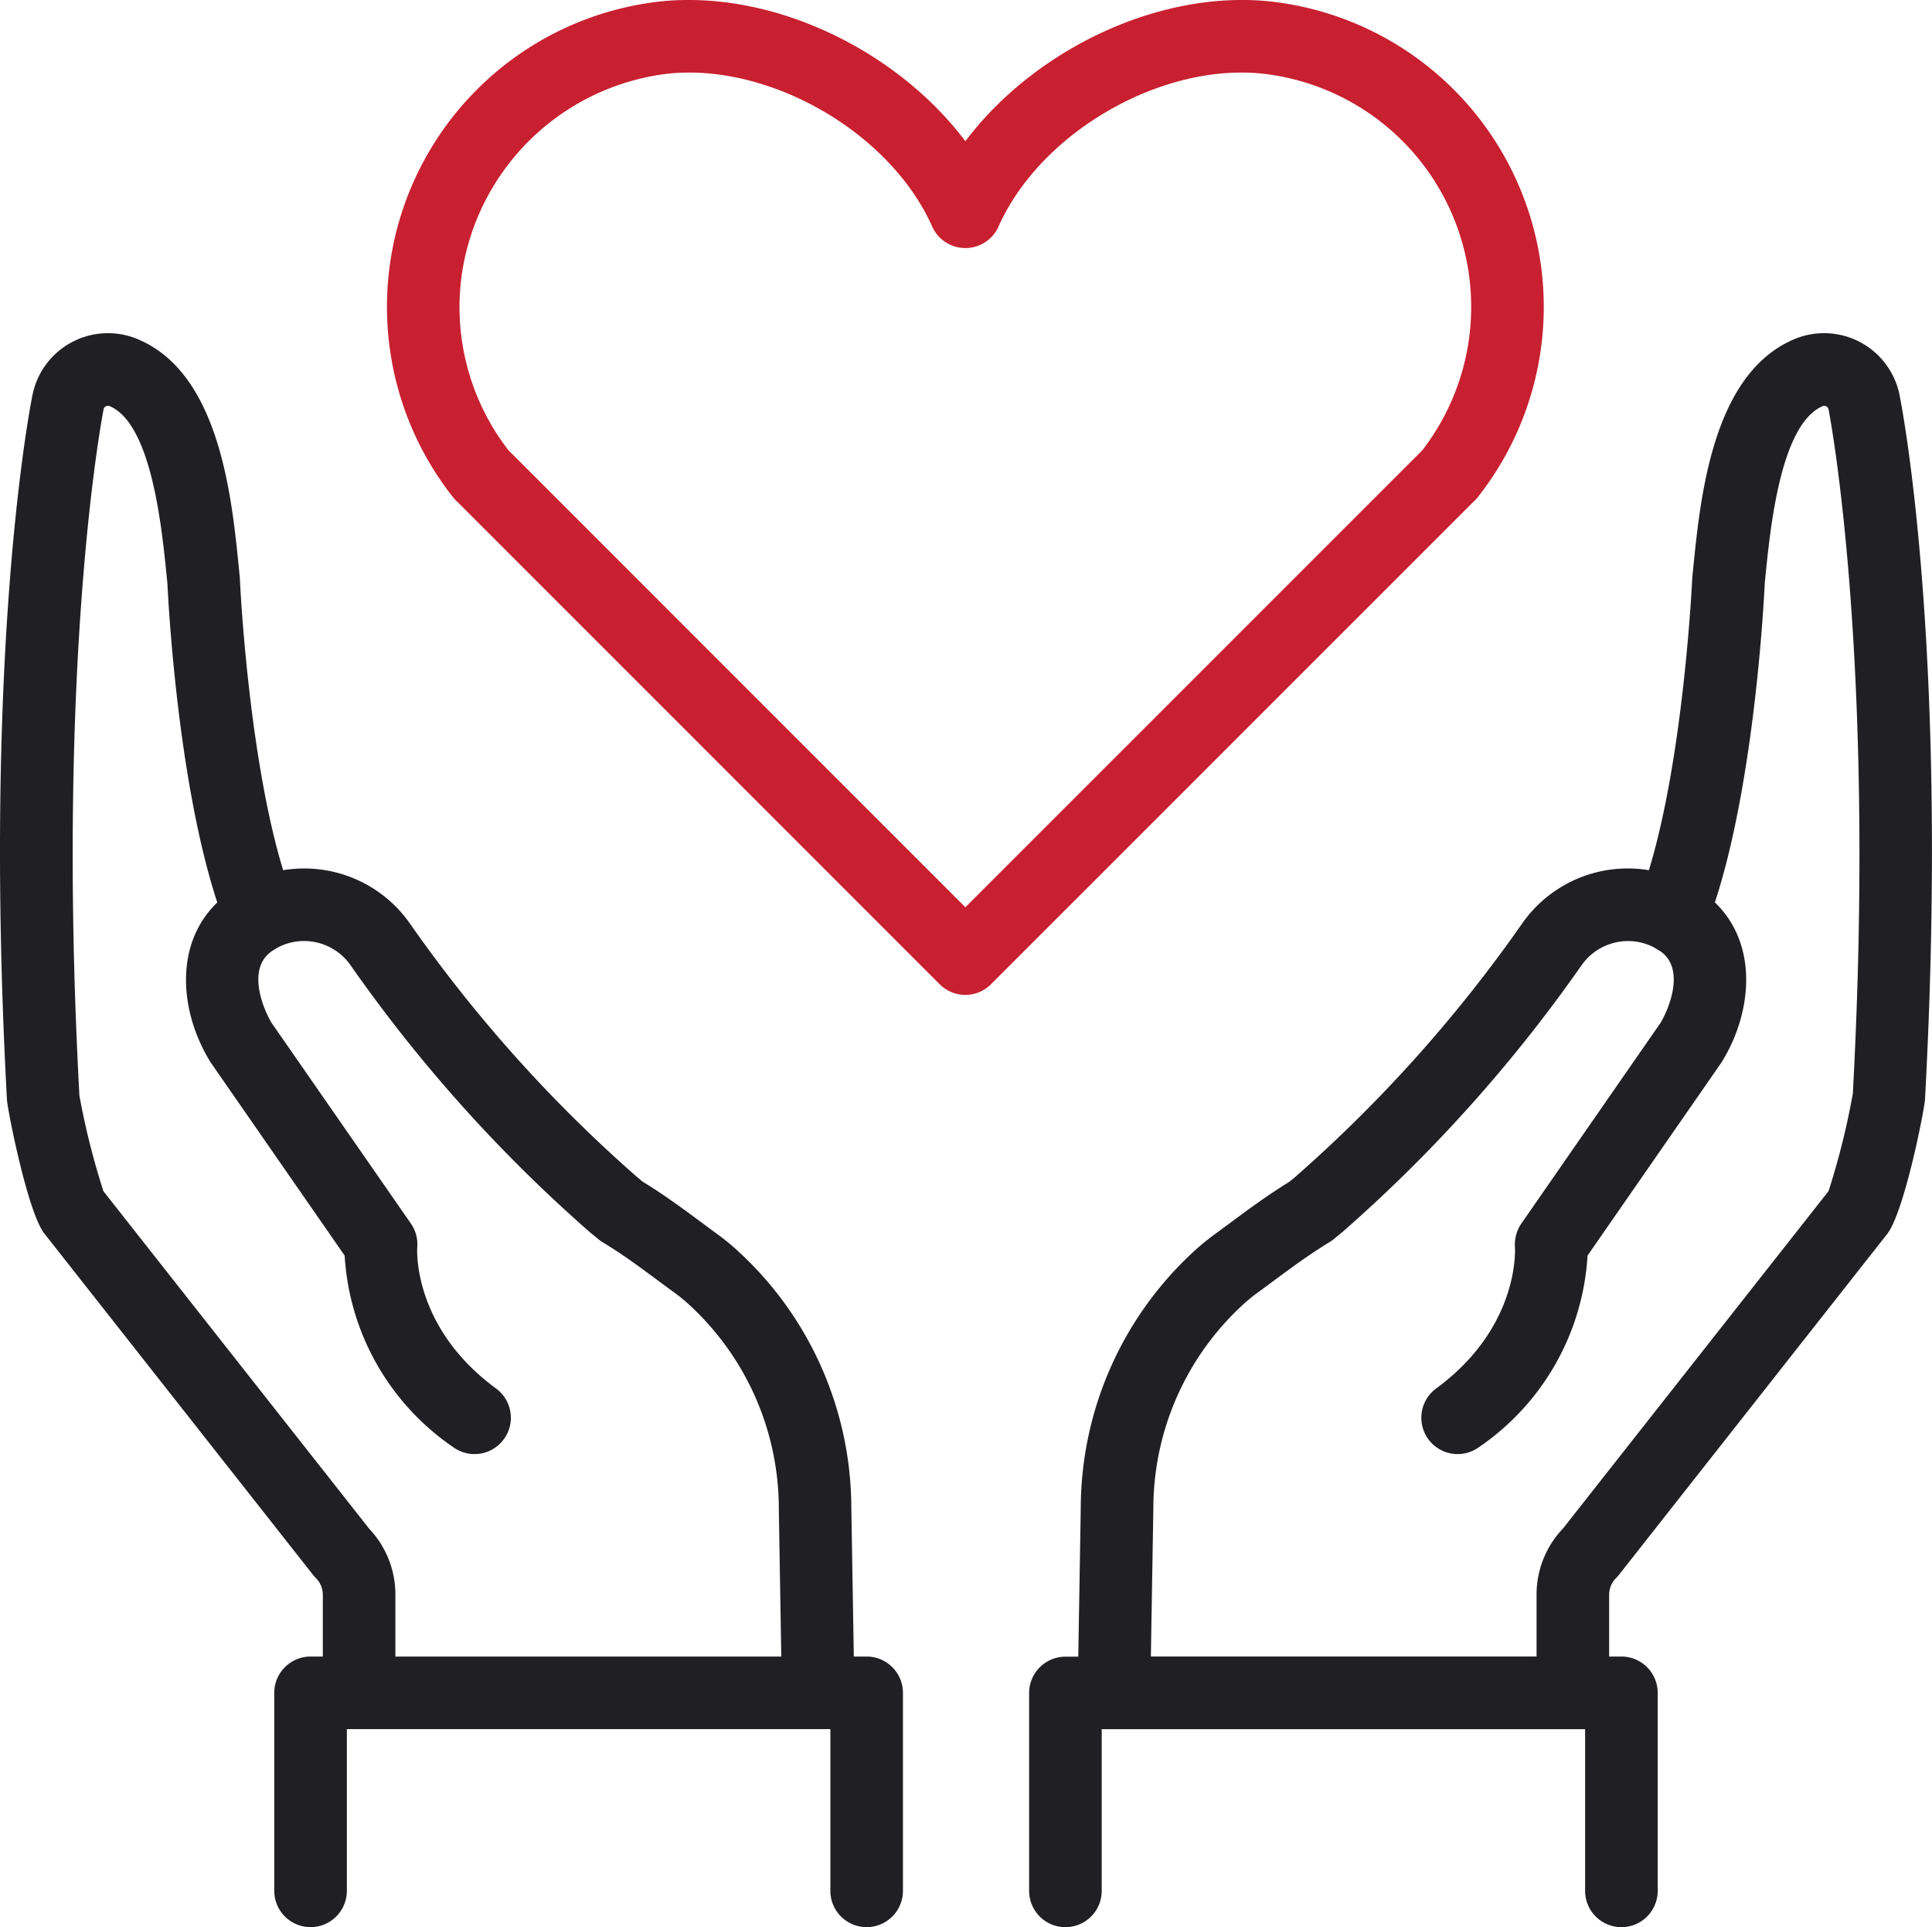
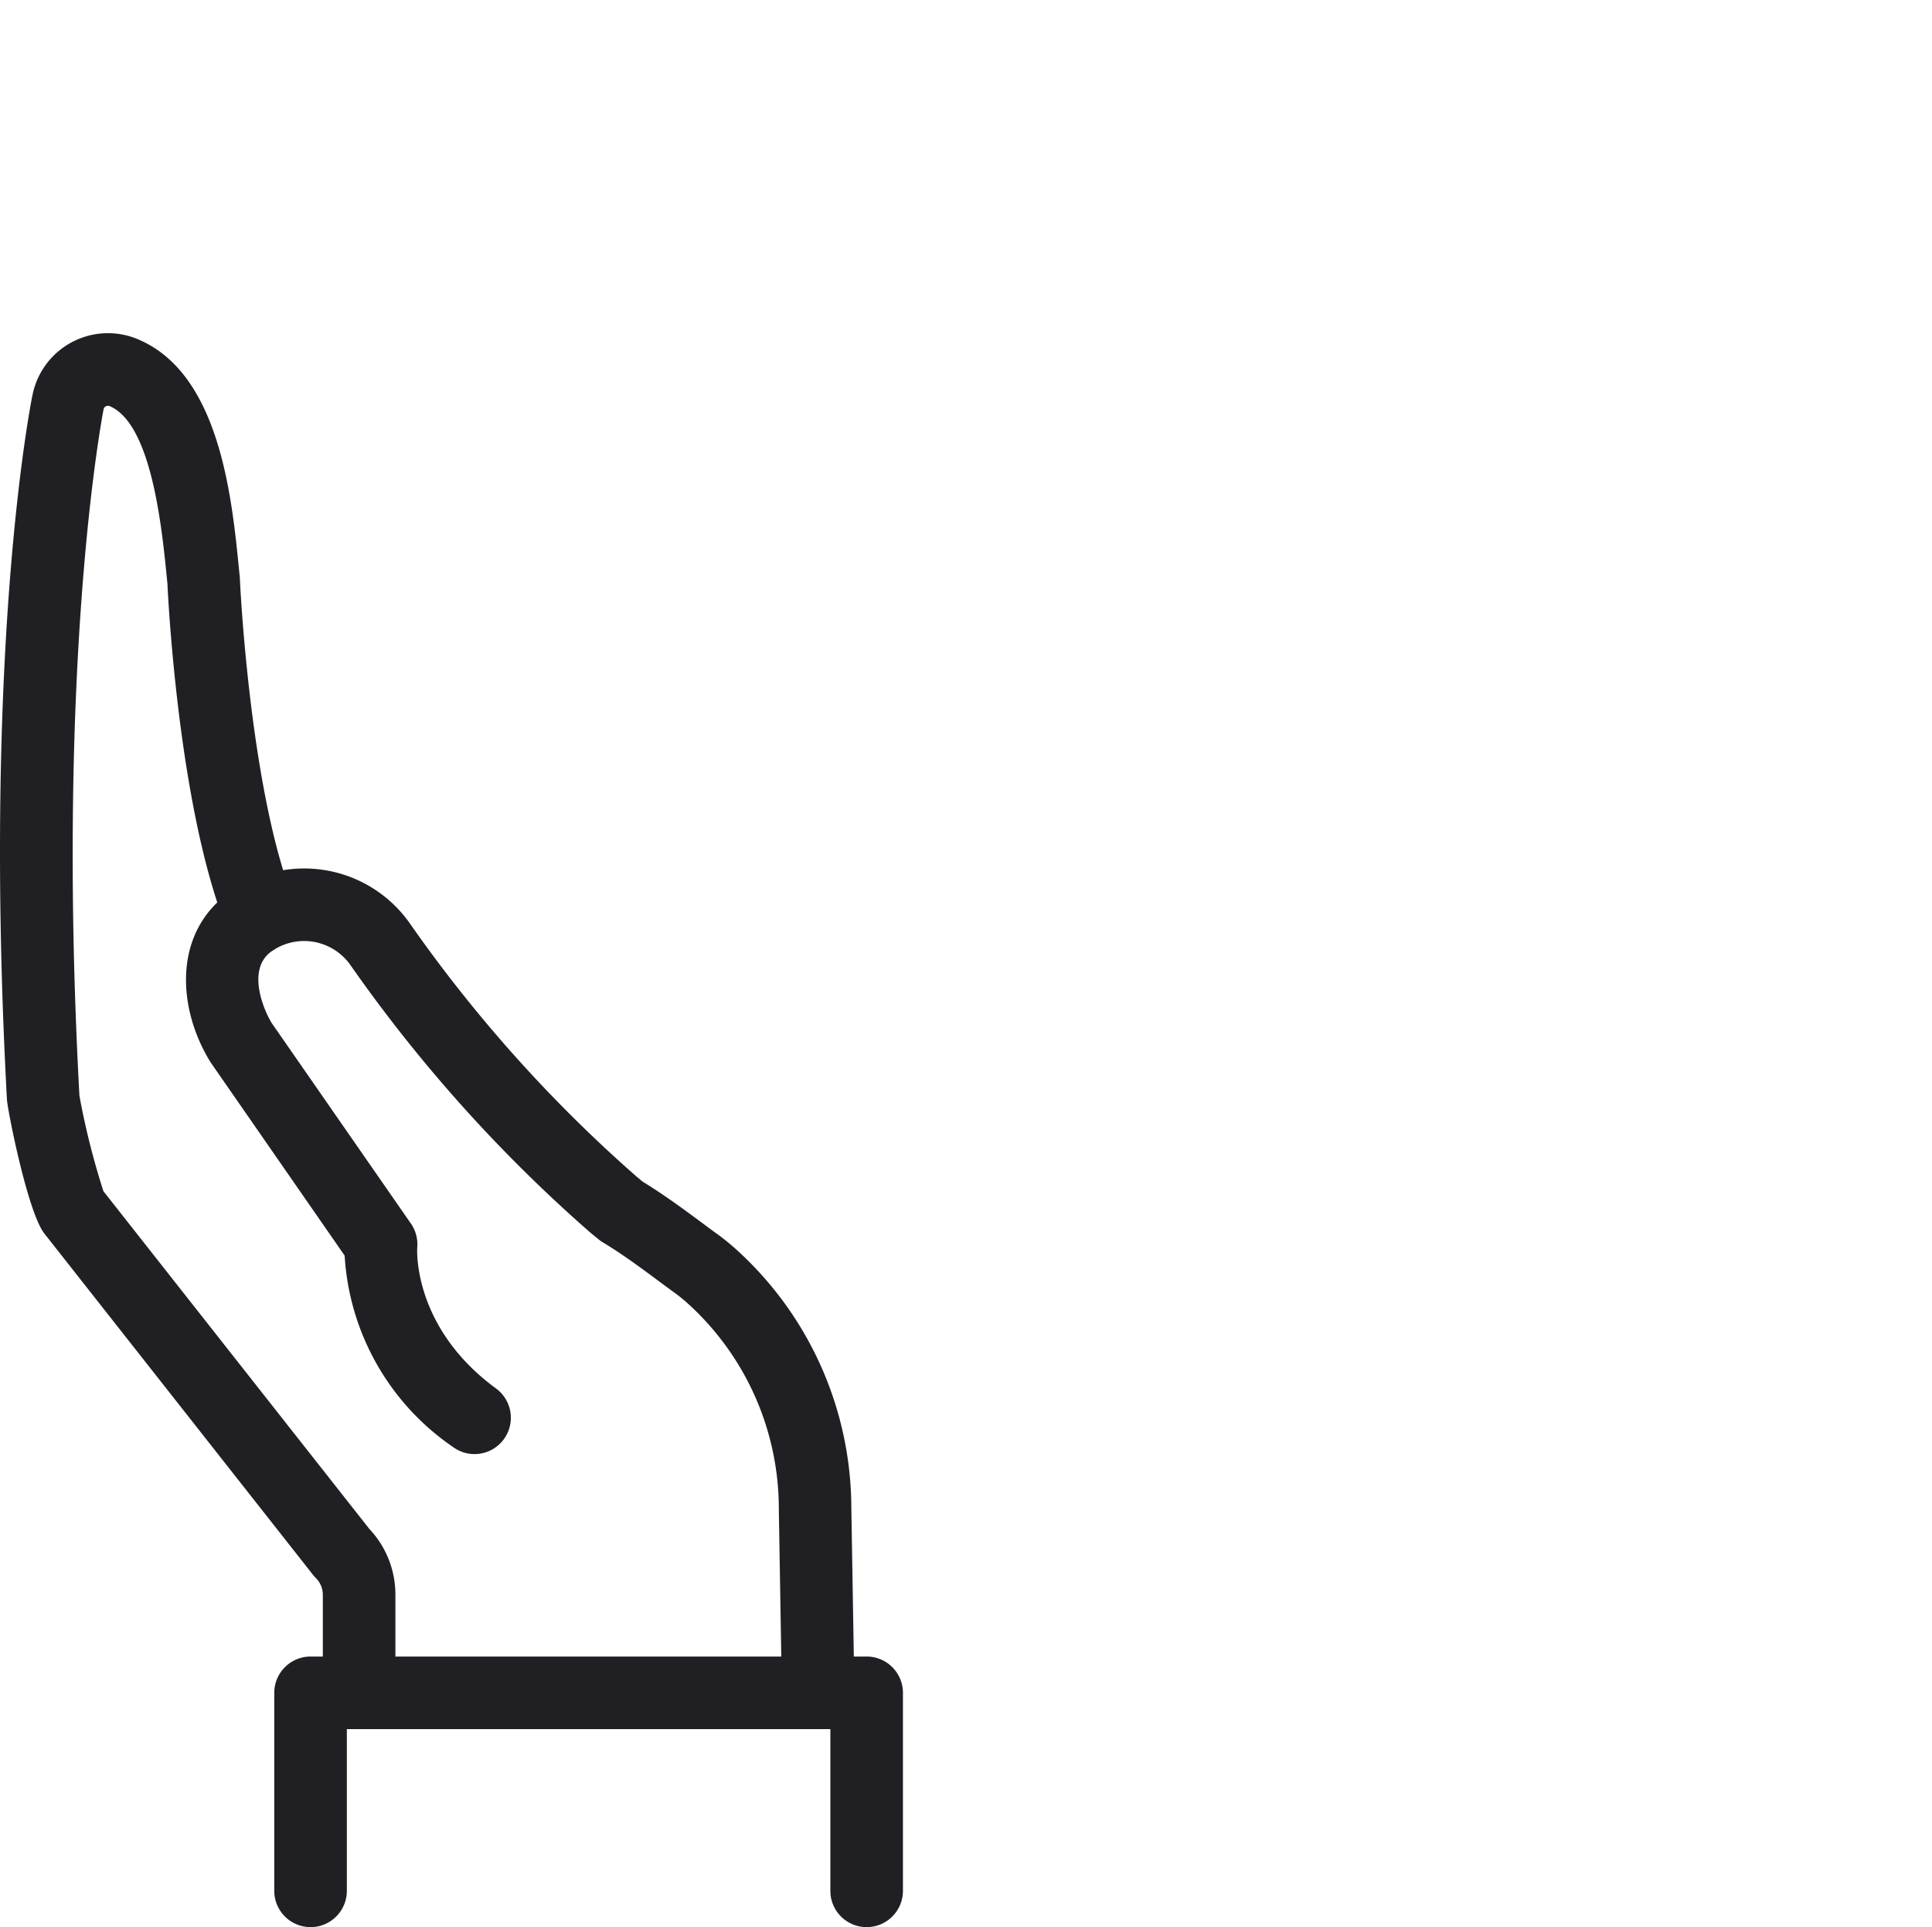
<svg xmlns="http://www.w3.org/2000/svg" id="Group_3447" data-name="Group 3447" width="107.91" height="107.616" viewBox="0 0 107.91 107.616">
-   <path id="Path_47362" data-name="Path 47362" d="M103.58,27.771A17.161,17.161,0,0,0,92.155.1C85.9-.63,78.866,2.715,74.965,7.886,71.065,2.711,64.026-.63,57.772.1A17.159,17.159,0,0,0,46.348,27.767a2,2,0,0,0,.24.254L73.53,54.964a2.026,2.026,0,0,0,2.867,0L103.336,28.03a2.009,2.009,0,0,0,.244-.259m-3.094-2.624L74.964,50.664,49.441,25.141a13.056,13.056,0,0,1-2.56-10.094A13.209,13.209,0,0,1,58.243,4.128c5.708-.668,12.517,3.236,14.869,8.525a2.027,2.027,0,0,0,1.852,1.2h0a2.026,2.026,0,0,0,1.852-1.2c2.352-5.285,9.158-9.194,14.87-8.525a13.107,13.107,0,0,1,8.8,21.019" transform="translate(-21.045 -0.001)" fill="#c82030" />
-   <path id="Path_47363" data-name="Path 47363" d="M162.062,40.2a4.3,4.3,0,0,0-6-3.1c-4.455,1.986-5.132,8.751-5.536,12.793l-.044.438c0,.038-.007.077-.008.115-.005.107-.462,9.857-2.419,16.258a7.192,7.192,0,0,0-7.1,3.008A78.988,78.988,0,0,1,128.339,83.8l-.359.3c-1.221.749-2.32,1.564-3.294,2.286-.289.214-.573.425-.845.622s-.581.439-.925.734a19.514,19.514,0,0,0-6.593,14.571l-.139,8.31h-.718a2.027,2.027,0,0,0-2.027,2.027V123.7a2.027,2.027,0,0,0,4.054,0v-9.03h27v9.03a2.027,2.027,0,0,0,4.054,0V112.642a2.027,2.027,0,0,0-2.027-2.027h-.685v-3.447a1.318,1.318,0,0,1,.389-.937,2.167,2.167,0,0,0,.16-.18l14.955-19c.968-1.173,2.106-6.973,2.138-7.541,1.367-25.2-1.306-38.765-1.417-39.311m-2.628,39.054a41.761,41.761,0,0,1-1.343,5.373l-14.824,18.83a5.34,5.34,0,0,0-1.484,3.709v3.447H120.239l.138-8.241a15.461,15.461,0,0,1,5.173-11.558c.257-.219.472-.391.667-.531.291-.211.585-.429.884-.651.983-.728,2-1.481,3.109-2.153a2.015,2.015,0,0,0,.242-.172l.5-.411.051-.043a83.04,83.04,0,0,0,13.289-14.835A3.168,3.168,0,0,1,148.317,71l.417.256c1.34.982.461,3.151-.026,3.969l-7.779,11.214a2.092,2.092,0,0,0-.356,1.307c.012.182.235,4.5-4.4,7.9a2.027,2.027,0,0,0,2.4,3.27,13.948,13.948,0,0,0,6.056-10.692l7.451-10.742c.021-.031.042-.062.061-.094,1.708-2.778,2.02-6.561-.4-8.887,2.218-6.76,2.74-16.851,2.785-17.816l.039-.387c.275-2.748.847-8.466,3.175-9.5a.248.248,0,0,1,.353.192c.027.134,2.681,13.693,1.349,38.27" transform="translate(-55.958 -18.11)" fill="#202024" />
  <path id="Path_47364" data-name="Path 47364" d="M48.406,110.617h-.717l-.139-8.311a19.515,19.515,0,0,0-6.595-14.571c-.35-.3-.643-.532-.914-.726s-.563-.413-.851-.627c-.974-.722-2.075-1.537-3.3-2.287l-.358-.3A78.921,78.921,0,0,1,22.921,69.719a7.207,7.207,0,0,0-7.106-3.013C13.858,60.3,13.4,50.557,13.4,50.45c0-.039,0-.078-.008-.116l-.044-.44c-.4-4.041-1.082-10.8-5.514-12.78a4.3,4.3,0,0,0-6.022,3.071C1.694,40.75-.978,54.319.388,79.519c.032.563,1.17,6.362,2.108,7.5l14.986,19.034a2.078,2.078,0,0,0,.16.18,1.318,1.318,0,0,1,.389.937v3.447h-.685a2.027,2.027,0,0,0-2.027,2.027V123.7a2.027,2.027,0,0,0,4.054,0v-9.03H46.379v9.03a2.027,2.027,0,0,0,4.054,0V112.644a2.027,2.027,0,0,0-2.027-2.027m-27.8-7.156L5.778,84.634A42.244,42.244,0,0,1,4.436,79.3C3.1,54.681,5.755,41.122,5.786,40.97a.229.229,0,0,1,.128-.17.257.257,0,0,1,.244.006c2.306,1.028,2.878,6.744,3.153,9.491l.039.39c.046.966.568,11.061,2.786,17.82-2.418,2.327-2.105,6.106-.4,8.884.02.031.04.063.061.093L19.25,88.227a13.946,13.946,0,0,0,6.055,10.691,2.027,2.027,0,0,0,2.4-3.27c-4.636-3.4-4.413-7.72-4.4-7.883a2.03,2.03,0,0,0-.354-1.326L15.165,75.225c-.489-.822-1.376-3.011,0-3.986.066-.044.237-.155.343-.213a3.167,3.167,0,0,1,4.081,1A83.025,83.025,0,0,0,32.875,86.858l.049.043.5.411a2.046,2.046,0,0,0,.243.173c1.112.672,2.129,1.426,3.111,2.155.3.221.592.439.891.656.184.132.4.3.656.523A15.459,15.459,0,0,1,43.5,102.375l.138,8.242H22.085V107.17a5.34,5.34,0,0,0-1.484-3.709" transform="translate(0 -18.112)" fill="#202024" />
</svg>